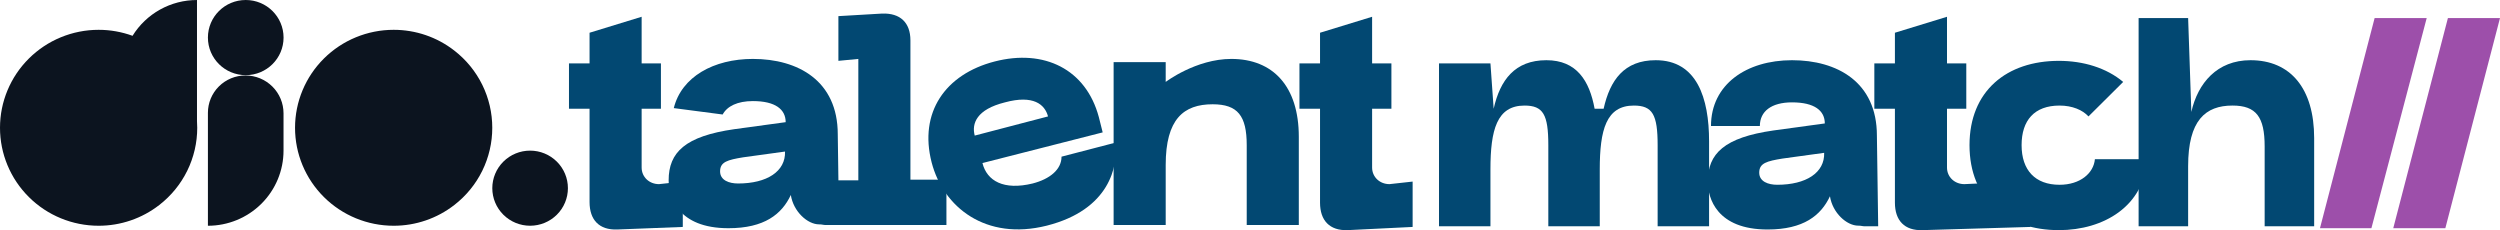
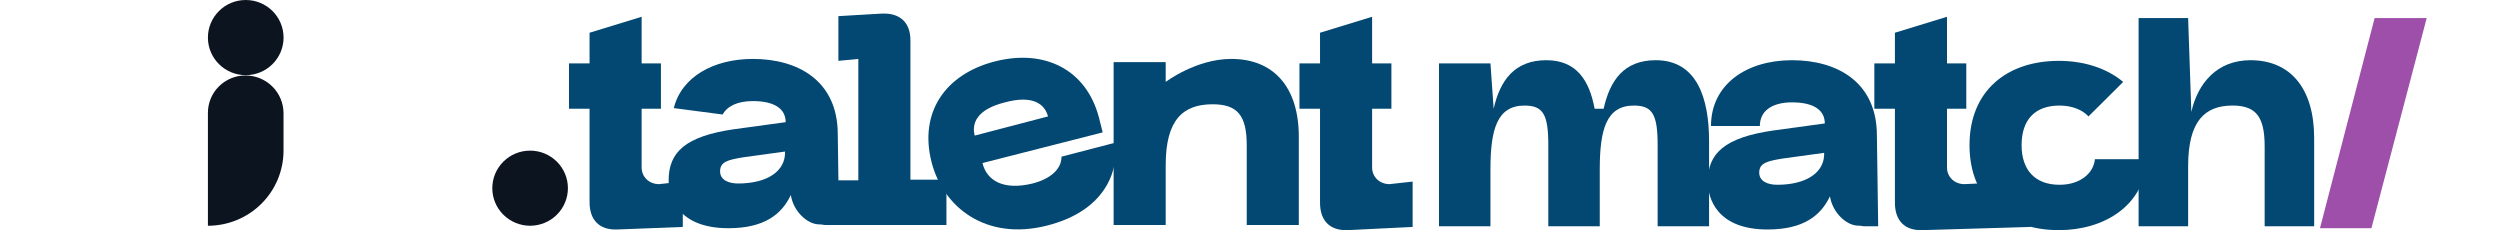
<svg xmlns="http://www.w3.org/2000/svg" width="315" height="29" viewBox="0 0 315 29" fill="none">
-   <path d="M57.246 25.828C58.735 24.675 59.94 23.2 60.769 21.514C61.597 19.828 62.027 17.977 62.026 16.101C62.027 14.225 61.597 12.374 60.769 10.688C59.94 9.003 58.735 7.527 57.246 6.375C55.065 4.675 52.372 3.754 49.6 3.757C46.305 3.757 43.144 5.058 40.814 7.373C38.484 9.688 37.175 12.828 37.175 16.101C37.175 19.375 38.484 22.514 40.814 24.829C43.145 27.144 46.305 28.444 49.6 28.444C52.372 28.448 55.064 27.526 57.246 25.828Z" fill="#0C141F" />
-   <path d="M24.821 15.263V0.001C23.193 0.001 21.591 0.415 20.169 1.205C18.747 1.995 17.553 3.134 16.701 4.512C15.332 4.012 13.884 3.756 12.425 3.757C9.129 3.757 5.969 5.058 3.639 7.373C1.309 9.688 -8.30299e-09 12.828 0 16.101C0 19.375 1.309 22.514 3.639 24.829C5.969 27.144 9.13 28.444 12.425 28.444C15.197 28.448 17.889 27.526 20.071 25.828C21.56 24.675 22.765 23.2 23.593 21.514C24.422 19.828 24.852 17.977 24.851 16.101C24.851 15.82 24.84 15.541 24.821 15.263Z" fill="#0C141F" />
  <path d="M30.93 9.508C30.308 9.508 29.693 9.63 29.118 9.866C28.544 10.102 28.022 10.449 27.583 10.886C27.143 11.322 26.795 11.841 26.557 12.411C26.319 12.982 26.197 13.594 26.197 14.211V28.445C28.724 28.445 31.147 27.448 32.934 25.673C34.72 23.899 35.724 21.491 35.724 18.982V14.279C35.724 13.653 35.601 13.033 35.36 12.455C35.12 11.876 34.767 11.35 34.322 10.907C33.877 10.464 33.348 10.112 32.766 9.872C32.184 9.632 31.56 9.509 30.93 9.508Z" fill="#0C141F" />
  <path d="M71.557 23.71C71.557 24.965 71.055 26.169 70.162 27.056C69.268 27.944 68.057 28.442 66.793 28.442C65.53 28.442 64.319 27.944 63.425 27.056C62.532 26.169 62.03 24.965 62.03 23.71C62.03 22.456 62.532 21.252 63.425 20.365C64.319 19.477 65.53 18.979 66.793 18.979C68.057 18.979 69.268 19.477 70.162 20.365C71.055 21.252 71.557 22.456 71.557 23.71Z" fill="#0C141F" />
  <path d="M30.963 9.469C33.595 9.469 35.729 7.349 35.729 4.735C35.729 2.12 33.595 0 30.963 0C28.331 0 26.197 2.12 26.197 4.735C26.197 7.349 28.331 9.469 30.963 9.469Z" fill="#0C141F" />
  <path d="M86.032 22.879V28.594L77.768 28.916C75.499 28.997 74.284 27.709 74.284 25.455V13.703H71.691V7.989H74.284V4.125L80.846 2.113V7.989H83.277V13.703H80.846V21.108C80.846 22.316 81.819 23.201 83.034 23.201L86.032 22.879Z" fill="#024872" />
  <path d="M177.991 22.879V28.594L169.808 28.997C167.539 29.077 166.324 27.789 166.324 25.535V13.703H163.731V7.989H166.324V4.125L172.886 2.113V7.989H175.317V13.703H172.886V21.108C172.886 22.316 173.859 23.201 175.074 23.201L177.991 22.879Z" fill="#024872" />
  <path d="M104.747 22.718H108.15V7.425L105.638 7.666V2.032L111.148 1.71C113.416 1.629 114.713 2.837 114.713 5.09V22.637H119.25V28.352H104.666V22.718H104.747Z" fill="#024872" />
  <path d="M125.326 7.747C131.565 6.137 136.832 8.713 138.452 14.749L138.938 16.681L123.787 20.545C124.354 22.798 126.461 24.006 130.107 23.12C132.294 22.557 133.753 21.35 133.753 19.74L140.559 17.969C140.883 20.947 139.829 26.421 131.889 28.433C124.192 30.364 118.845 26.099 117.386 20.464C115.766 14.186 119.088 9.357 125.326 7.747ZM132.051 14.669C131.646 13.14 130.188 11.932 126.623 12.898C123.058 13.784 122.41 15.554 122.815 17.084L132.051 14.669Z" fill="#024872" />
  <path d="M146.878 20.786V28.352H140.316V7.827H146.878V10.322C146.878 10.322 150.687 7.424 155.143 7.424C160.409 7.424 163.65 10.886 163.65 17.244V28.352H157.087V18.291C157.087 14.588 155.953 13.139 152.793 13.139C149.147 13.139 146.878 14.991 146.878 20.786Z" fill="#024872" />
  <path d="M105.558 16.922C105.558 10.161 100.535 7.424 94.863 7.424C89.921 7.424 85.87 9.678 84.898 13.622L91.055 14.427C91.622 13.381 92.919 12.737 94.863 12.737C97.699 12.737 98.995 13.783 98.995 15.393L92.514 16.278C86.356 17.164 84.249 19.176 84.249 22.718C84.249 24.81 85.384 28.754 91.784 28.754C96.322 28.754 98.509 26.983 99.644 24.569C99.968 26.662 101.75 28.271 103.209 28.271H103.29C103.533 28.271 103.776 28.352 104.019 28.352H105.72L105.558 16.922ZM93 23.12C91.865 23.12 90.731 22.718 90.731 21.591C90.731 20.383 91.703 20.142 93.648 19.82L98.914 19.096C98.995 21.591 96.646 23.12 93 23.12Z" fill="#024872" />
  <path d="M254.315 22.879L255.855 28.594L242.243 28.997C239.975 29.077 238.759 27.789 238.759 25.535V13.703H236.167V7.989H238.759V4.125L245.322 2.113V7.989H247.753V13.703H245.322V21.108C245.322 22.316 246.294 23.201 247.51 23.201L254.315 22.879Z" fill="#024872" />
  <path d="M215.344 17.808V28.513H208.862V18.291C208.862 14.428 208.214 13.301 205.864 13.301C202.38 13.301 201.57 16.359 201.57 21.35V28.513H195.088V18.291C195.088 14.428 194.44 13.301 192.09 13.301C188.606 13.301 187.796 16.359 187.796 21.35V28.513H181.314V7.988H187.796L188.201 13.703C189.011 10.081 190.875 7.586 194.845 7.586C198.653 7.586 200.273 10.162 200.922 13.703H202.056C202.866 10.081 204.649 7.586 208.619 7.586C213.804 7.586 215.344 12.335 215.344 17.808Z" fill="#024872" />
  <path d="M236.489 17.084C236.489 10.322 231.466 7.586 225.794 7.586C220.042 7.586 215.585 10.644 215.585 15.876H221.743C221.743 14.025 223.201 12.898 225.794 12.898C228.63 12.898 229.926 13.944 229.926 15.554L223.444 16.44C217.287 17.325 215.18 19.337 215.18 22.879C215.18 24.972 216.314 28.916 222.715 28.916C227.252 28.916 229.44 27.145 230.574 24.73C230.899 26.823 232.681 28.433 234.139 28.433H234.22C234.463 28.433 234.707 28.513 234.95 28.513H236.651L236.489 17.084ZM223.931 23.281C222.796 23.281 221.662 22.879 221.662 21.752C221.662 20.545 222.634 20.303 224.579 19.981L229.845 19.257C229.926 21.752 227.577 23.281 223.931 23.281Z" fill="#024872" />
  <path d="M259.501 23.282C256.422 23.282 254.721 21.431 254.721 18.292C254.721 15.152 256.341 13.301 259.501 13.301C261.122 13.301 262.418 13.865 263.147 14.669L267.522 10.323C265.416 8.552 262.499 7.667 259.42 7.667C252.857 7.667 248.158 11.45 248.158 18.292C248.158 25.133 252.857 28.997 259.42 28.997C265.092 28.997 270.196 25.938 270.52 20.062H263.957C263.795 21.833 262.094 23.282 259.501 23.282Z" fill="#024872" />
  <path d="M291.584 17.405V28.513H285.346V18.452C285.346 14.749 284.292 13.3 281.295 13.3C277.892 13.3 275.704 15.152 275.704 20.947V28.513H269.465V2.273H275.704L276.109 14.105C276.919 10.483 279.35 7.586 283.563 7.586C288.587 7.586 291.584 11.127 291.584 17.405Z" fill="#024872" />
  <path d="M305.765 2.273H299.203L292.316 28.755H298.797L305.765 2.273Z" fill="#9D4FAA" />
-   <path d="M315 2.273H308.437L301.55 28.755H308.113L315 2.273Z" fill="#9D4FAA" />
</svg>